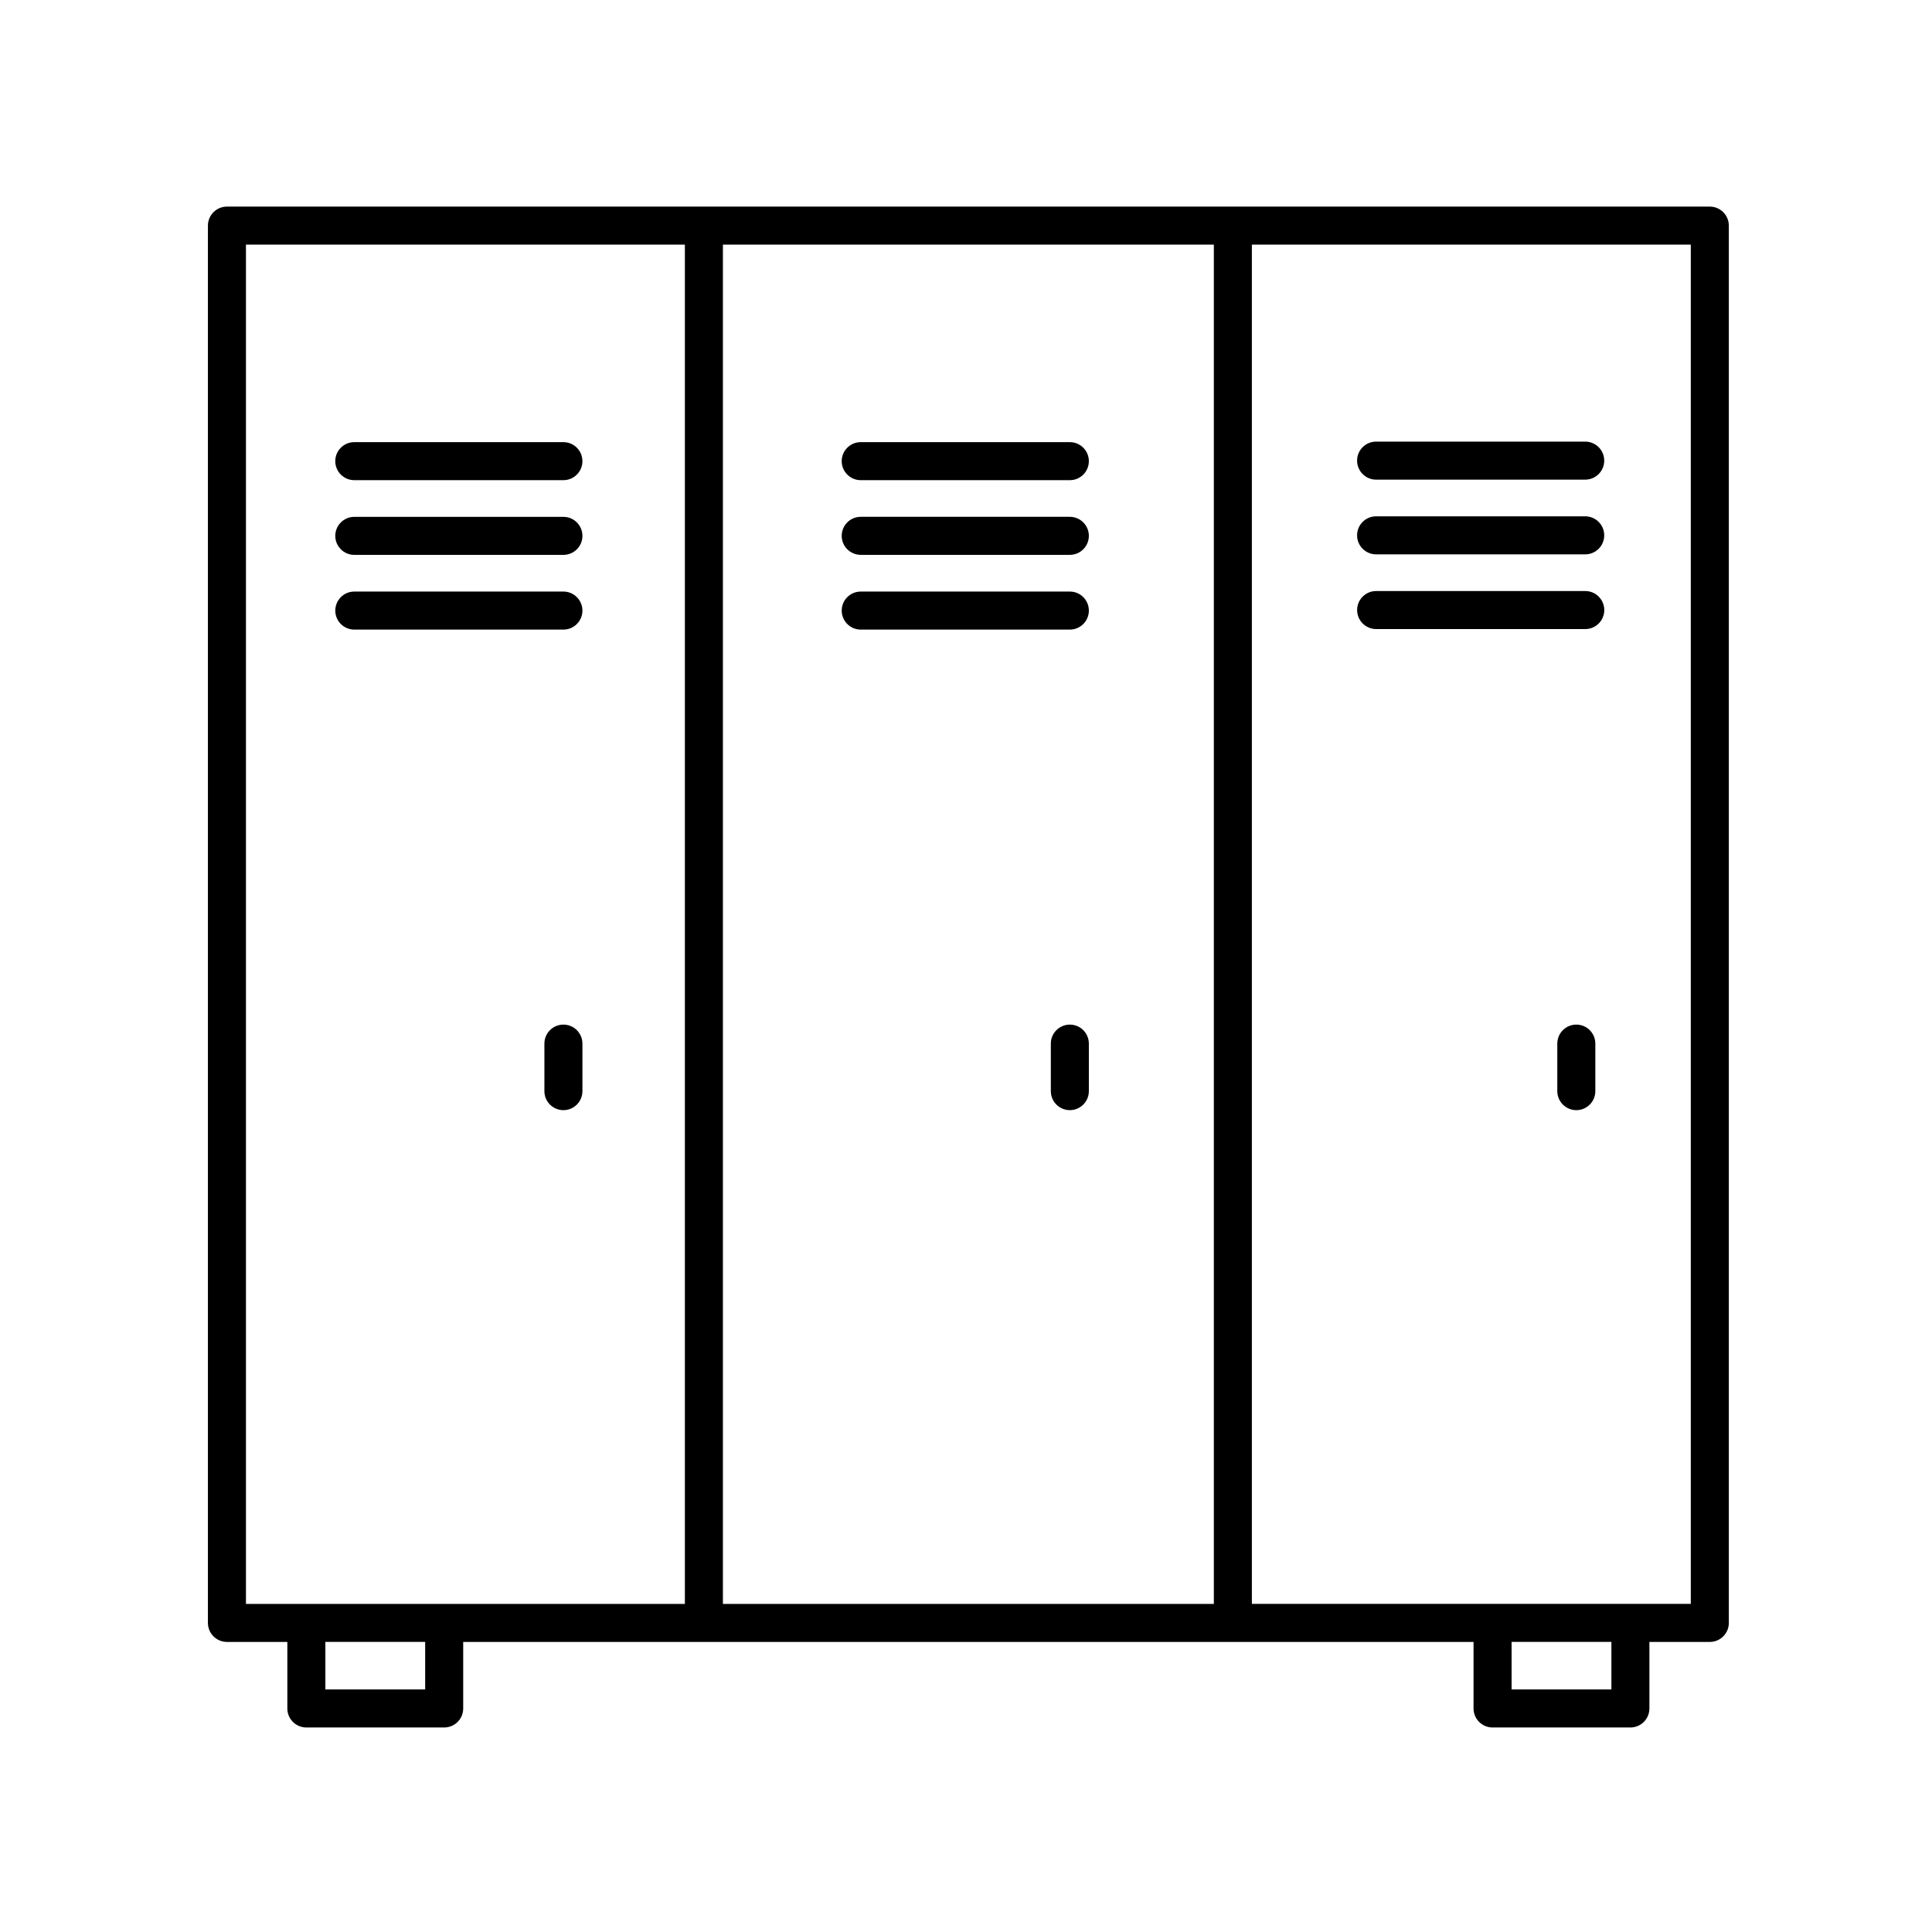
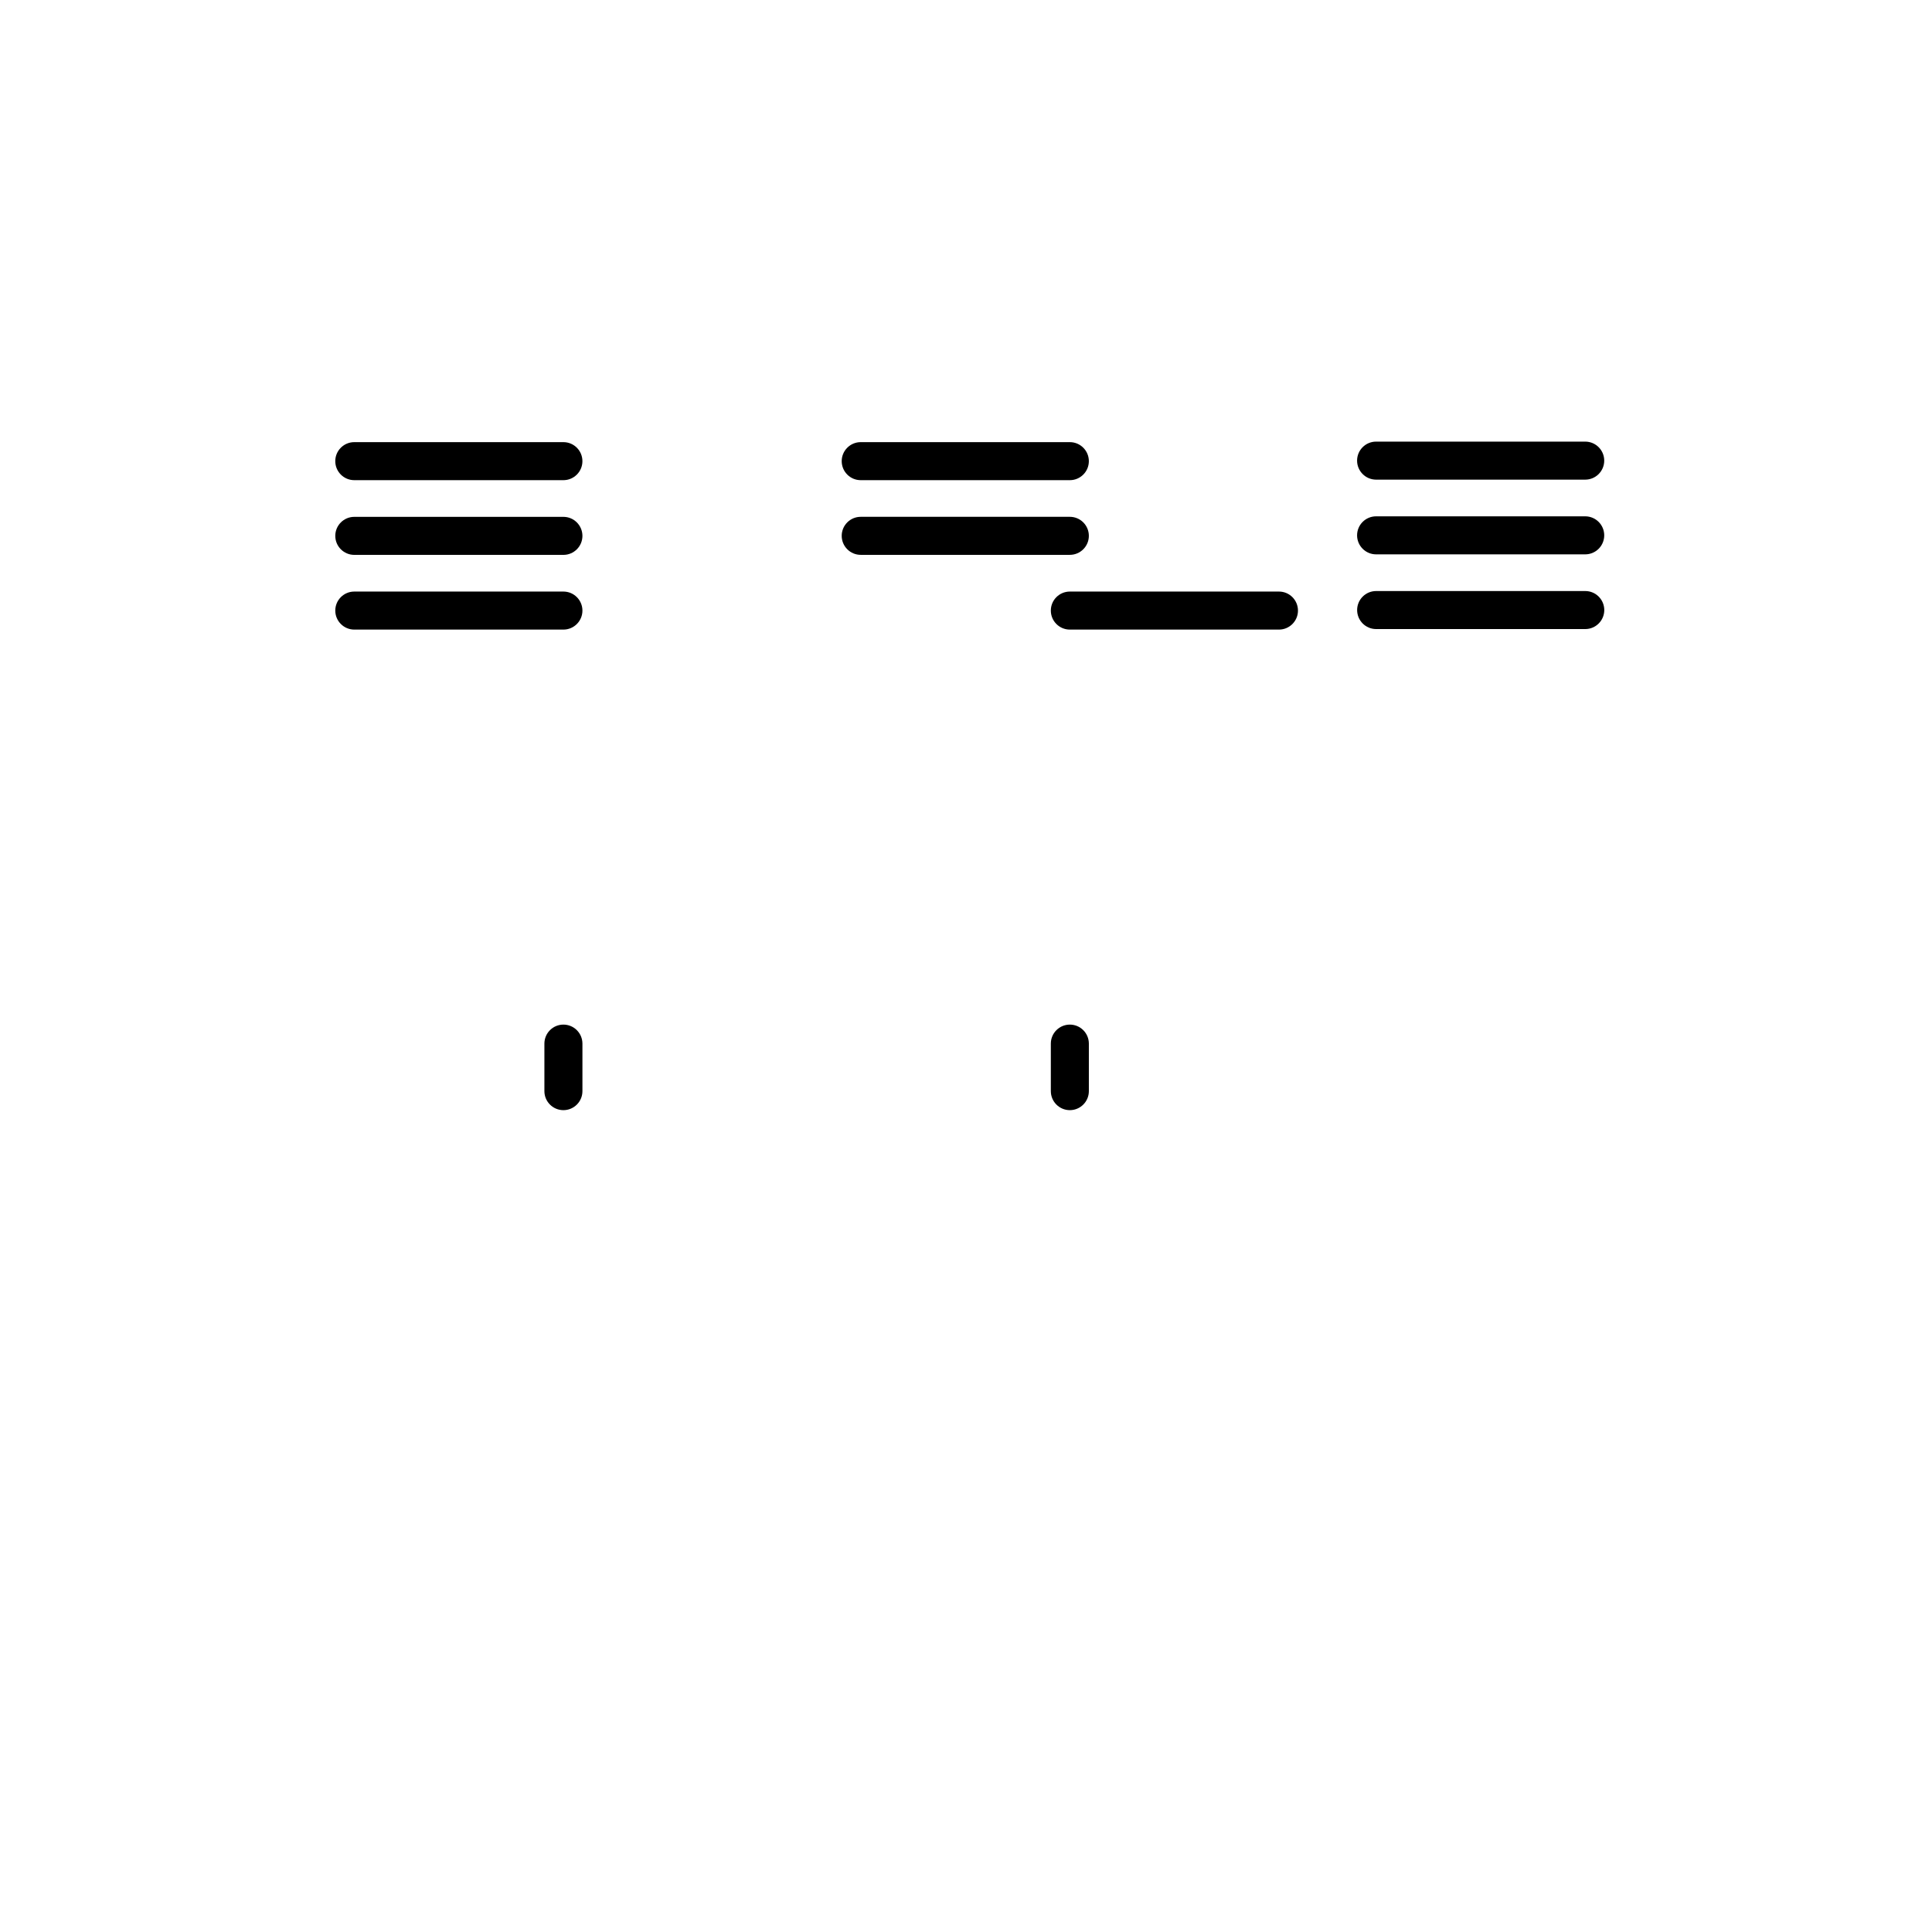
<svg xmlns="http://www.w3.org/2000/svg" fill="#000000" width="800px" height="800px" version="1.1" viewBox="144 144 512 512">
  <g>
-     <path d="m597.11 198.75h-392.97c-2.781 0-5.039 2.258-5.039 5.039v370.3c0 2.781 2.258 5.039 5.039 5.039h16.008v17.633c0 2.781 2.258 5.039 5.039 5.039h36.527c2.781 0 5.039-2.258 5.039-5.039v-17.633h267.75v17.633c0 2.781 2.258 5.039 5.039 5.039h36.527c2.781 0 5.039-2.258 5.039-5.039v-17.633h16.008c2.781 0 5.039-2.258 5.039-5.039v-370.3c-0.008-2.785-2.266-5.039-5.047-5.039zm-131.43 10.078v360.22h-130.1v-360.22zm-256.5 0h116.32v360.22h-116.32zm47.496 382.89h-26.449v-12.594h26.449zm314.36 0h-26.449v-12.594h26.449zm21.043-22.672h-116.32v-360.22h116.32z" />
    <path d="m372.1 271.25h55.418c2.781 0 5.039-2.258 5.039-5.039s-2.258-5.039-5.039-5.039h-55.418c-2.781 0-5.039 2.258-5.039 5.039 0.004 2.781 2.258 5.039 5.039 5.039z" />
    <path d="m372.1 291.04h55.418c2.781 0 5.039-2.258 5.039-5.039s-2.258-5.039-5.039-5.039h-55.418c-2.781 0-5.039 2.258-5.039 5.039 0.004 2.785 2.258 5.039 5.039 5.039z" />
-     <path d="m427.52 300.77h-55.418c-2.781 0-5.039 2.258-5.039 5.039s2.258 5.039 5.039 5.039h55.418c2.781 0 5.039-2.258 5.039-5.039-0.004-2.781-2.254-5.039-5.039-5.039z" />
+     <path d="m427.52 300.77c-2.781 0-5.039 2.258-5.039 5.039s2.258 5.039 5.039 5.039h55.418c2.781 0 5.039-2.258 5.039-5.039-0.004-2.781-2.254-5.039-5.039-5.039z" />
    <path d="m508.68 271.11h55.418c2.781 0 5.039-2.258 5.039-5.039s-2.258-5.039-5.039-5.039h-55.418c-2.781 0-5.039 2.258-5.039 5.039 0.004 2.781 2.262 5.039 5.039 5.039z" />
    <path d="m508.68 290.91h55.418c2.781 0 5.039-2.258 5.039-5.039s-2.258-5.039-5.039-5.039h-55.418c-2.781 0-5.039 2.258-5.039 5.039 0.004 2.781 2.262 5.039 5.039 5.039z" />
    <path d="m564.11 300.63h-55.418c-2.781 0-5.039 2.258-5.039 5.039s2.258 5.039 5.039 5.039h55.418c2.781 0 5.039-2.258 5.039-5.039-0.004-2.781-2.258-5.039-5.039-5.039z" />
    <path d="m237.89 271.25h55.418c2.781 0 5.039-2.258 5.039-5.039s-2.258-5.039-5.039-5.039h-55.418c-2.781 0-5.039 2.258-5.039 5.039 0.004 2.781 2.258 5.039 5.039 5.039z" />
    <path d="m293.31 280.97h-55.418c-2.781 0-5.039 2.258-5.039 5.039s2.258 5.039 5.039 5.039h55.418c2.781 0 5.039-2.258 5.039-5.039-0.004-2.781-2.262-5.039-5.039-5.039z" />
    <path d="m293.31 300.77h-55.418c-2.781 0-5.039 2.258-5.039 5.039s2.258 5.039 5.039 5.039h55.418c2.781 0 5.039-2.258 5.039-5.039-0.004-2.781-2.262-5.039-5.039-5.039z" />
    <path d="m293.31 415.53c-2.781 0-5.039 2.258-5.039 5.039v12.594c0 2.781 2.258 5.039 5.039 5.039s5.039-2.258 5.039-5.039v-12.594c-0.004-2.781-2.262-5.039-5.039-5.039z" />
    <path d="m427.52 415.53c-2.781 0-5.039 2.258-5.039 5.039v12.594c0 2.781 2.258 5.039 5.039 5.039s5.039-2.258 5.039-5.039v-12.594c-0.004-2.781-2.254-5.039-5.039-5.039z" />
-     <path d="m561.74 415.53c-2.781 0-5.039 2.258-5.039 5.039v12.594c0 2.781 2.258 5.039 5.039 5.039s5.039-2.258 5.039-5.039v-12.594c0-2.781-2.258-5.039-5.039-5.039z" />
  </g>
</svg>